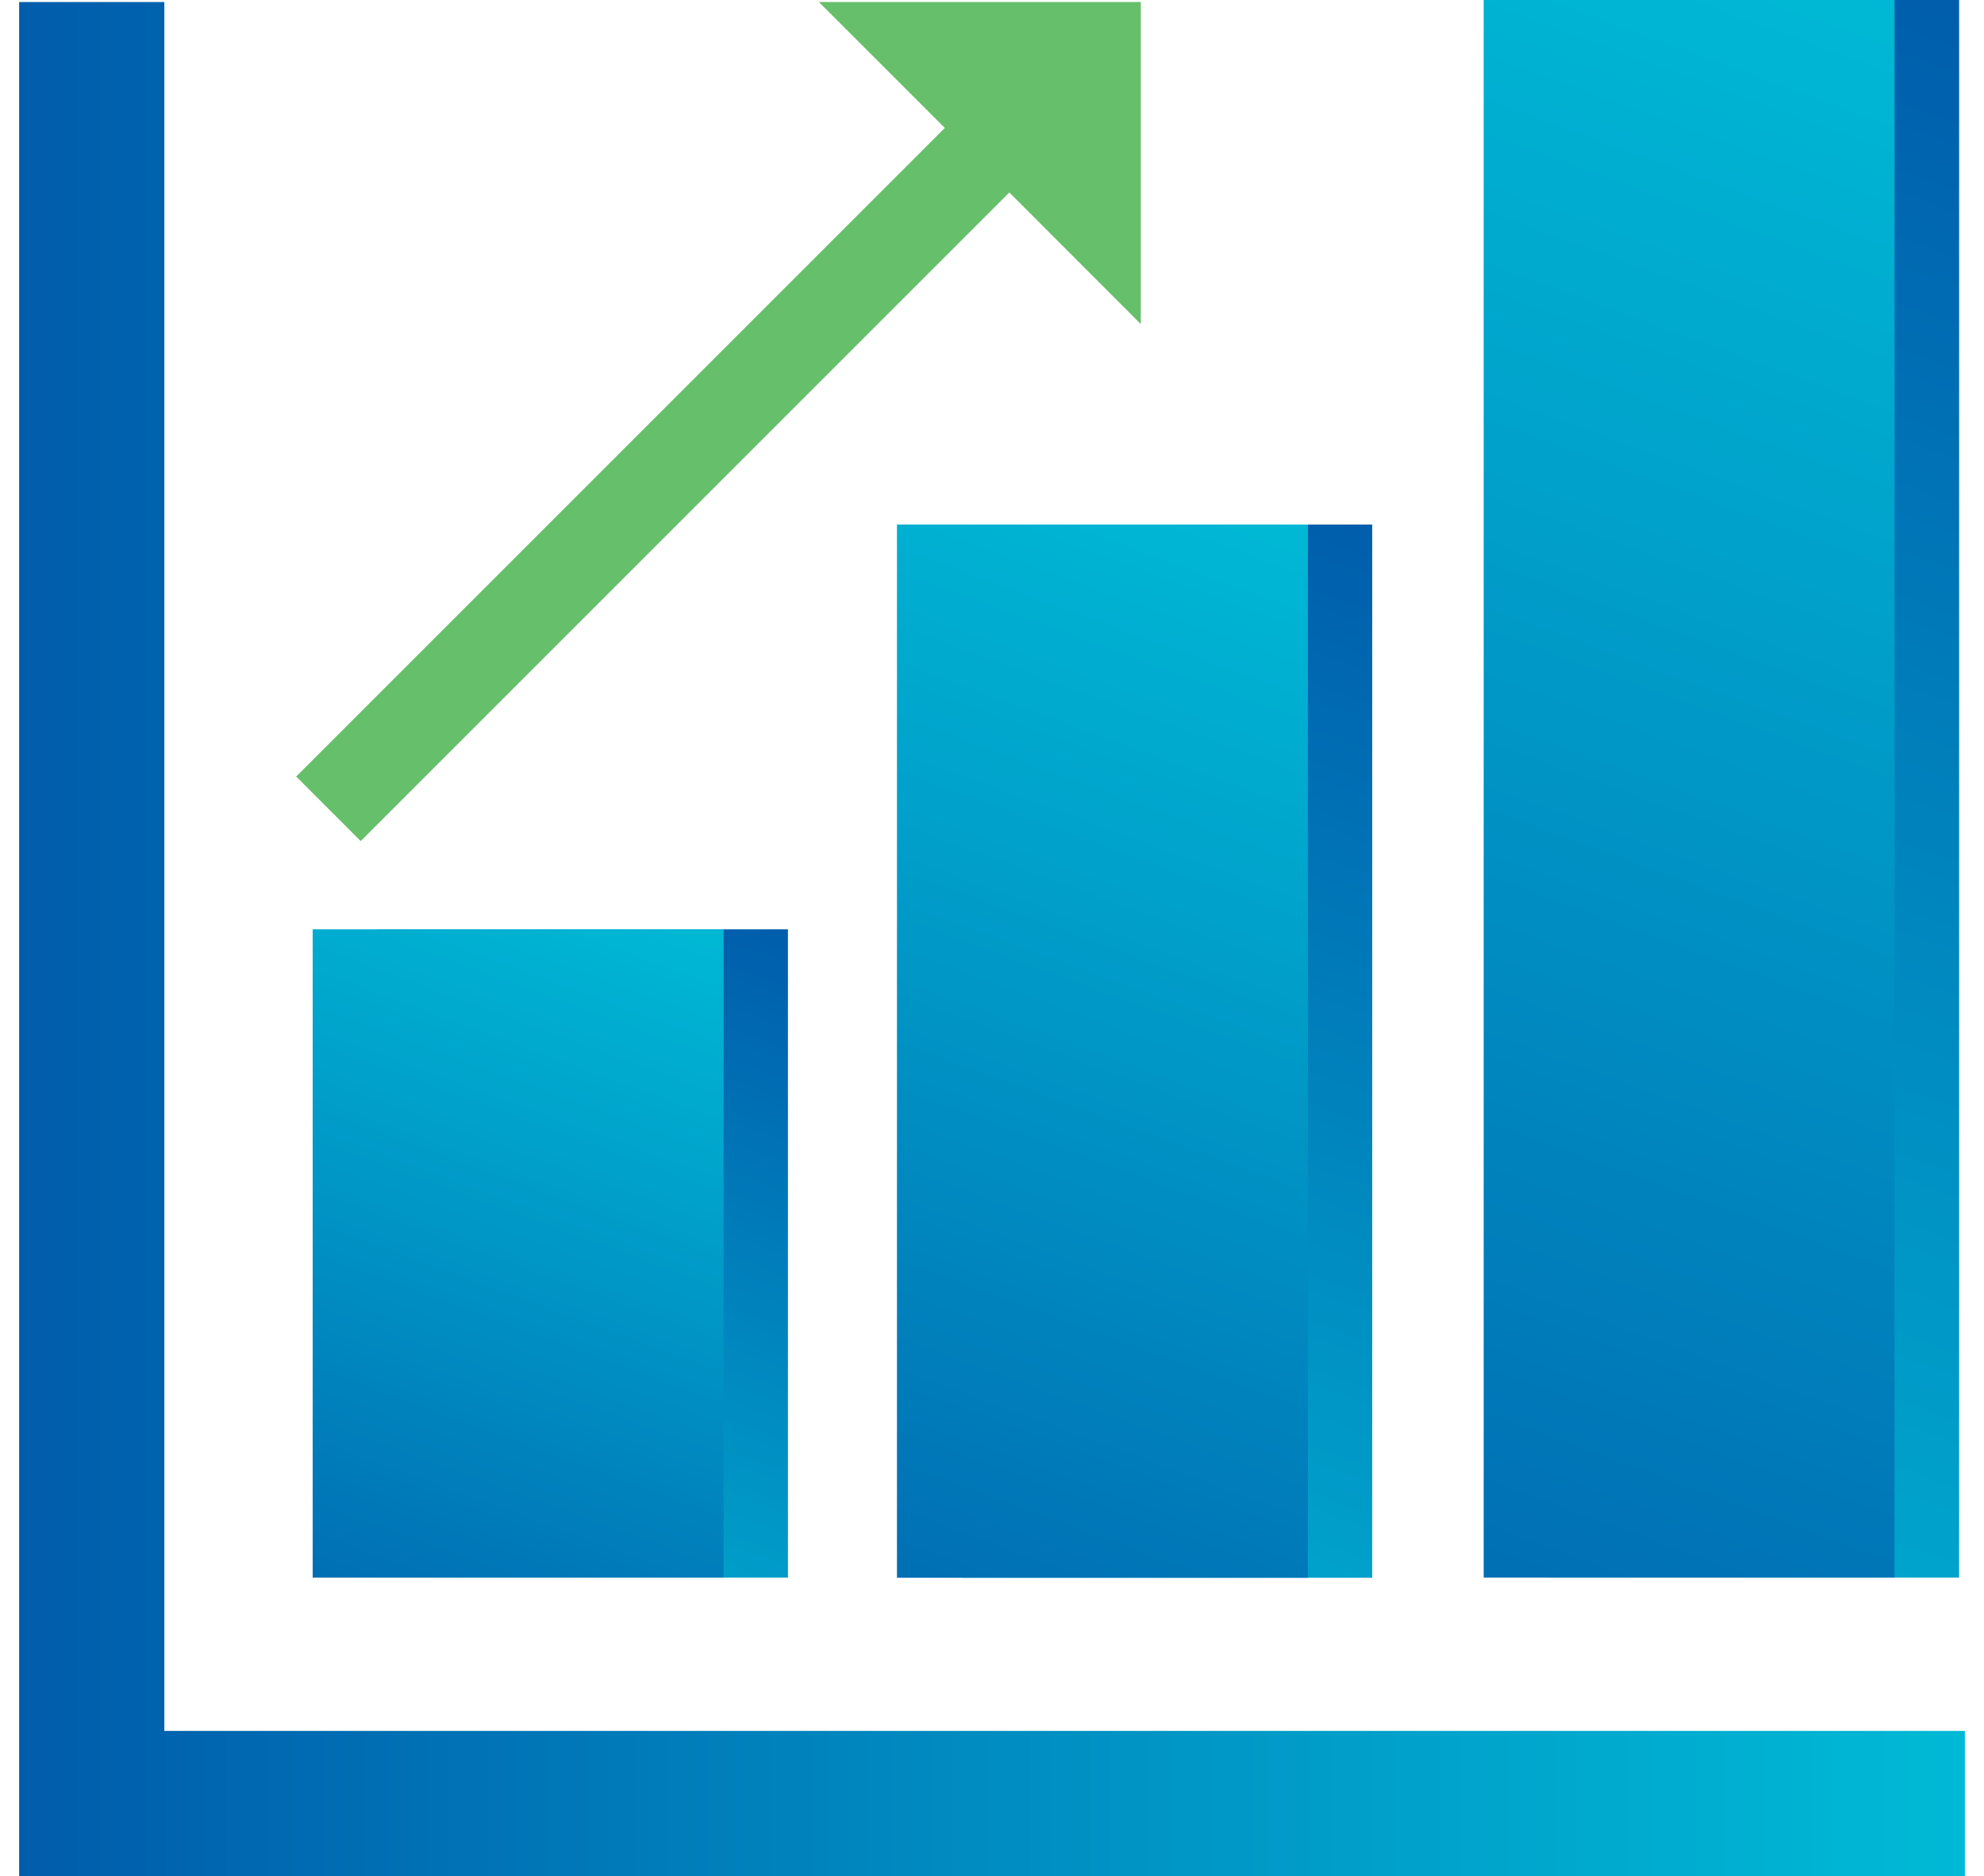
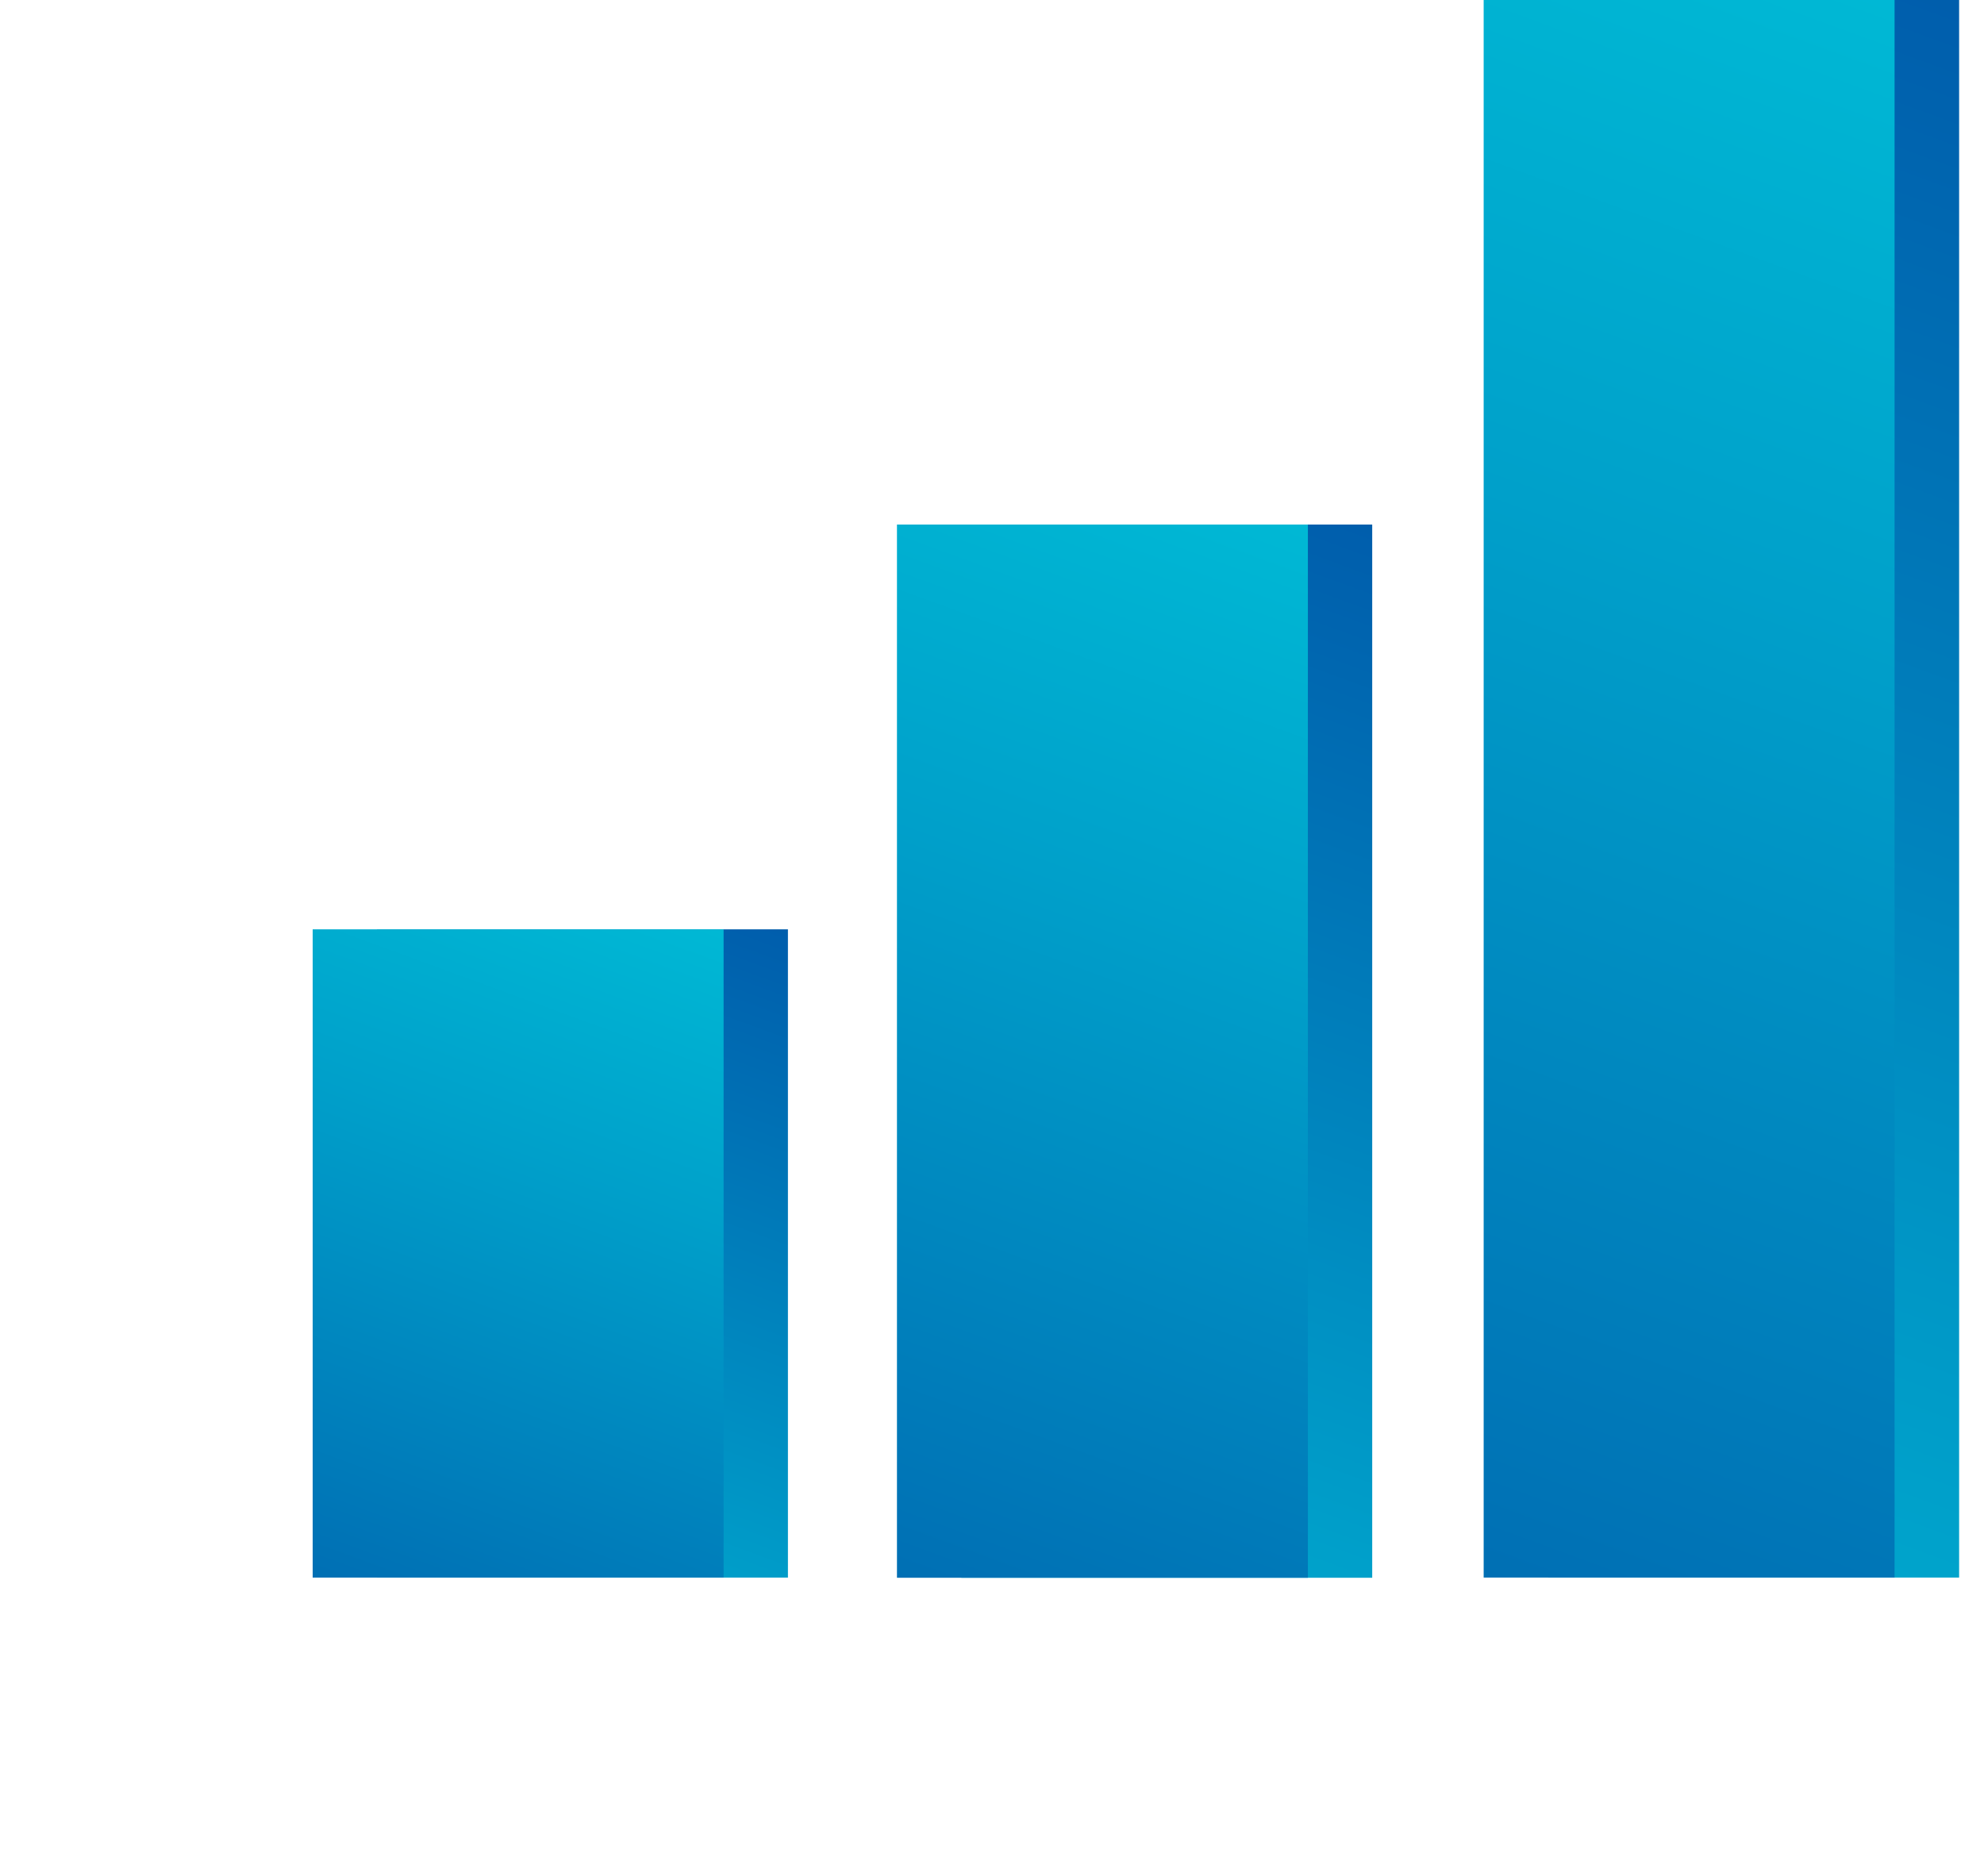
<svg xmlns="http://www.w3.org/2000/svg" width="92" height="87" viewBox="0 0 92 87" fill="none">
  <path d="M90.846 0H71.791V73.156H90.846V0Z" fill="url(#paint0_linear_6216_76993)" />
-   <path d="M91.112 87H0.888V0.094H7.62V80.267H91.112V87Z" fill="url(#paint1_linear_6216_76993)" />
-   <path d="M13.734 36.01L16.726 39.003L46.804 8.925L52.9 15.03V0.094H37.973L43.812 5.933L13.734 36.01Z" fill="#66BF6B" />
  <path d="M87.853 0H68.799V73.156H87.853V0Z" fill="url(#paint2_linear_6216_76993)" />
  <path d="M63.631 24.325H44.577V73.165H63.631V24.325Z" fill="url(#paint3_linear_6216_76993)" />
  <path d="M60.648 24.325H41.593V73.165H60.648V24.325Z" fill="url(#paint4_linear_6216_76993)" />
-   <path d="M36.537 43.096H17.483V73.157H36.537V43.096Z" fill="url(#paint5_linear_6216_76993)" />
+   <path d="M36.537 43.096H17.483V73.157H36.537V43.096" fill="url(#paint5_linear_6216_76993)" />
  <path d="M33.554 43.096H14.499V73.157H33.554V43.096Z" fill="url(#paint6_linear_6216_76993)" />
  <defs>
    <linearGradient id="paint0_linear_6216_76993" x1="62.041" y1="89.175" x2="94.509" y2="0.576" gradientUnits="userSpaceOnUse">
      <stop stop-color="#00B9D5" />
      <stop offset="0.3" stop-color="#00A0CA" />
      <stop offset="0.94" stop-color="#0062AE" />
      <stop offset="1" stop-color="#005DAC" />
    </linearGradient>
    <linearGradient id="paint1_linear_6216_76993" x1="0.888" y1="43.543" x2="91.112" y2="43.543" gradientUnits="userSpaceOnUse">
      <stop stop-color="#005DAC" />
      <stop offset="0.06" stop-color="#0062AE" />
      <stop offset="0.7" stop-color="#00A0CA" />
      <stop offset="1" stop-color="#00B9D5" />
    </linearGradient>
    <linearGradient id="paint2_linear_6216_76993" x1="59.057" y1="89.175" x2="91.525" y2="0.576" gradientUnits="userSpaceOnUse">
      <stop stop-color="#005DAC" />
      <stop offset="0.06" stop-color="#0062AE" />
      <stop offset="0.7" stop-color="#00A0CA" />
      <stop offset="1" stop-color="#00B9D5" />
    </linearGradient>
    <linearGradient id="paint3_linear_6216_76993" x1="40.682" y1="85.375" x2="63.296" y2="23.663" gradientUnits="userSpaceOnUse">
      <stop stop-color="#00B9D5" />
      <stop offset="0.3" stop-color="#00A0CA" />
      <stop offset="0.94" stop-color="#0062AE" />
      <stop offset="1" stop-color="#005DAC" />
    </linearGradient>
    <linearGradient id="paint4_linear_6216_76993" x1="37.698" y1="85.375" x2="60.312" y2="23.663" gradientUnits="userSpaceOnUse">
      <stop stop-color="#005DAC" />
      <stop offset="0.06" stop-color="#0062AE" />
      <stop offset="0.7" stop-color="#00A0CA" />
      <stop offset="1" stop-color="#00B9D5" />
    </linearGradient>
    <linearGradient id="paint5_linear_6216_76993" x1="18.102" y1="82.443" x2="33.115" y2="41.488" gradientUnits="userSpaceOnUse">
      <stop stop-color="#00B9D5" />
      <stop offset="0.3" stop-color="#00A0CA" />
      <stop offset="0.94" stop-color="#0062AE" />
      <stop offset="1" stop-color="#005DAC" />
    </linearGradient>
    <linearGradient id="paint6_linear_6216_76993" x1="15.118" y1="82.443" x2="30.123" y2="41.488" gradientUnits="userSpaceOnUse">
      <stop stop-color="#005DAC" />
      <stop offset="0.06" stop-color="#0062AE" />
      <stop offset="0.7" stop-color="#00A0CA" />
      <stop offset="1" stop-color="#00B9D5" />
    </linearGradient>
  </defs>
</svg>